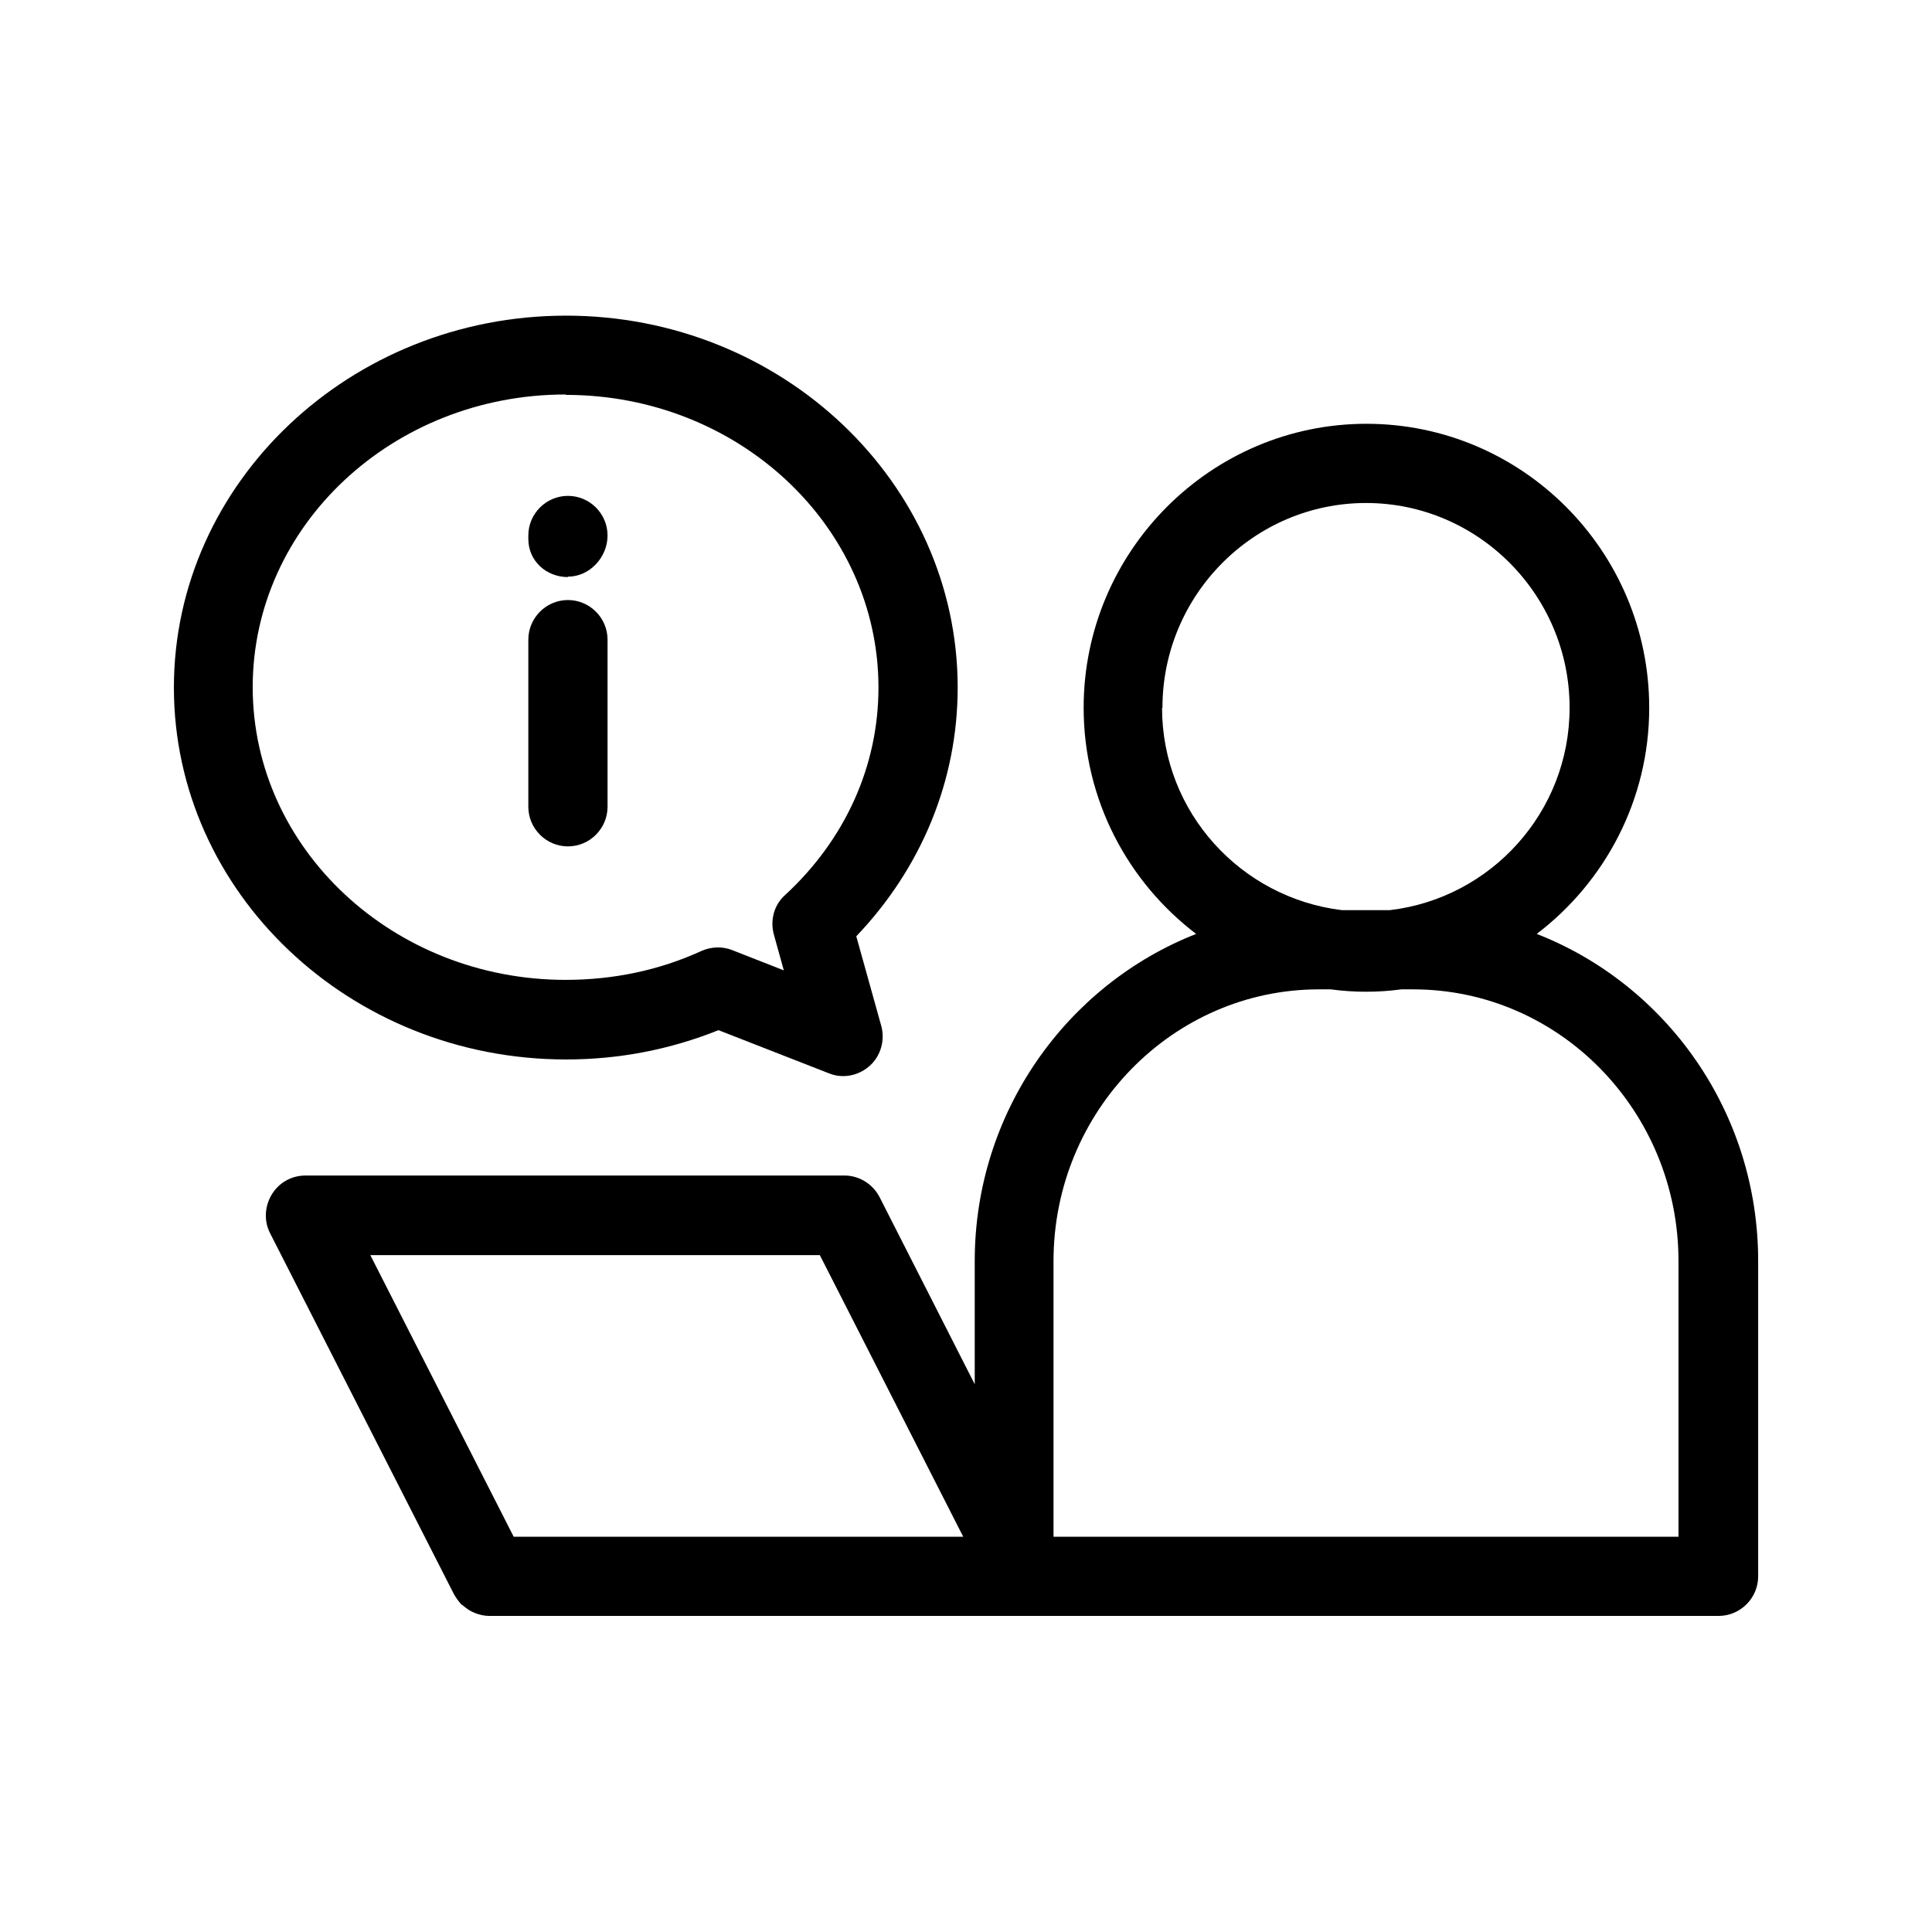
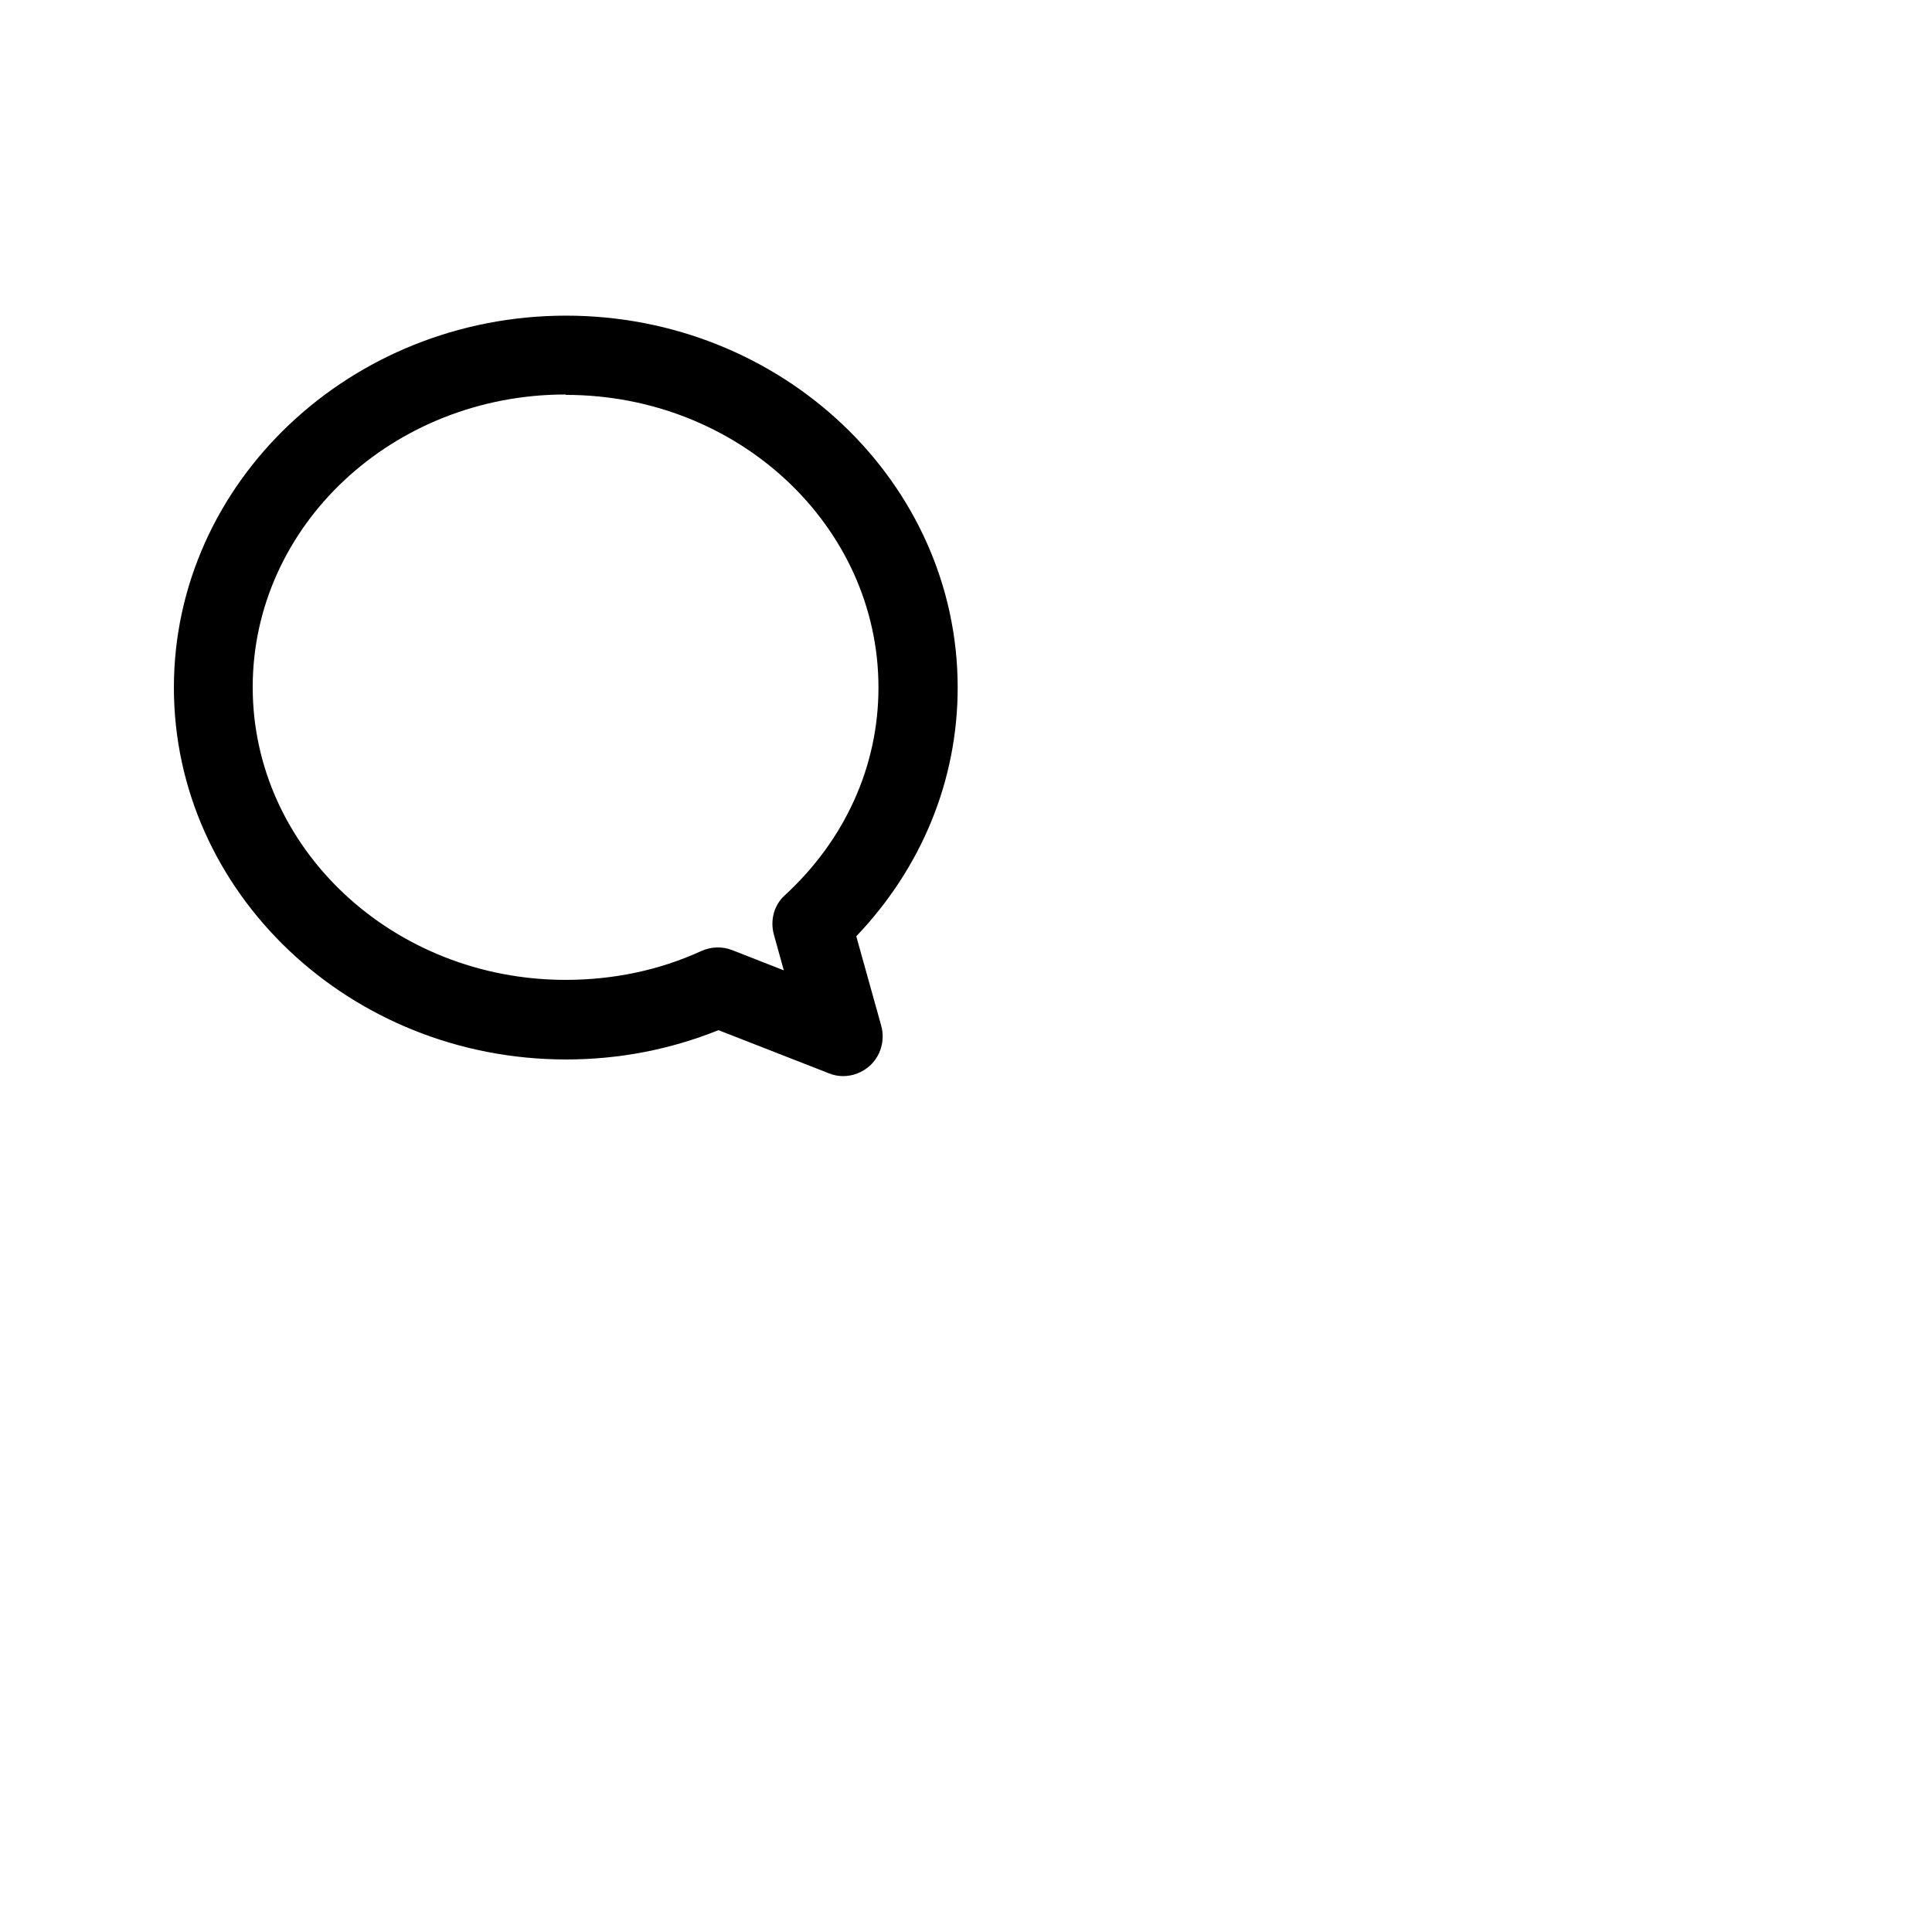
<svg xmlns="http://www.w3.org/2000/svg" fill="#000000" width="800px" height="800px" version="1.1" viewBox="144 144 512 512">
  <g>
    <path d="m293.99 424.77c14.066 0 27.605-2.625 40.41-7.766l29.285 11.441c1.258 0.523 2.519 0.734 3.777 0.734 2.519 0 5.039-0.945 7.031-2.731 2.938-2.625 4.094-6.824 3.043-10.602l-6.613-23.723c17.32-18.156 26.871-41.355 26.871-65.914 0-54.371-46.602-98.559-103.8-98.559s-103.91 44.293-103.91 98.559c0 54.266 46.602 98.559 103.91 98.559zm0-176.12c45.656 0 82.812 34.742 82.812 77.566 0 20.781-8.816 40.305-24.77 55-2.938 2.625-3.988 6.719-2.938 10.496l2.625 9.445-13.645-5.352c-2.625-1.051-5.562-0.945-8.188 0.211-11.23 5.144-23.406 7.66-36 7.66-45.656 0-82.918-34.742-82.918-77.566s37.156-77.566 82.918-77.566z" />
-     <path d="m551.25 391.5c18.055-13.75 29.809-35.477 29.809-59.934 0-41.562-33.691-75.258-74.941-75.258s-74.941 33.797-74.941 75.258c0 24.457 11.754 46.184 29.809 59.934-34.219 13.434-58.672 47.23-58.672 86.695v32.645l-25.191-49.543c-1.785-3.465-5.352-5.773-9.34-5.773l-142.85 0.004c-3.672 0-7.031 1.891-8.922 5.039s-2.098 7.031-0.418 10.285l48.703 95.617c0.523 0.945 1.156 1.785 1.785 2.519 0.105 0.211 0.316 0.316 0.523 0.418 0.734 0.629 1.574 1.258 2.414 1.68 0.316 0.105 0.629 0.316 0.945 0.418 1.156 0.418 2.309 0.734 3.672 0.734h325.8c5.773 0 10.496-4.723 10.496-10.496v-83.547c0-39.57-24.352-73.262-58.672-86.695zm-99.188-59.934c0-29.914 24.246-54.266 53.949-54.266 29.703 0 53.949 24.352 53.949 54.266 0 27.711-20.887 50.484-47.652 53.633h-12.699c-26.766-3.254-47.652-25.926-47.652-53.633zm-171.93 219.68-37.996-74.625h119.13l37.996 74.625zm308.79 0h-165.73v-73.051c0-39.676 31.594-72.004 70.324-72.004h3.148c3.043 0.418 6.191 0.629 9.34 0.629 3.148 0 6.297-0.211 9.34-0.629h3.148c38.836 0 70.324 32.328 70.324 72.004v73.051z" />
-     <path d="m294.51 368.3c5.773 0 10.496-4.723 10.496-10.496v-44.293c0-5.773-4.723-10.496-10.496-10.496-5.773 0-10.496 4.723-10.496 10.496v44.293c0 5.773 4.723 10.496 10.496 10.496z" />
-     <path d="m294.51 296.82c5.773 0 10.496-5.144 10.496-10.914 0-5.773-4.723-10.496-10.496-10.496-5.773 0-10.496 4.723-10.496 10.496v0.945c0 5.773 4.723 10.078 10.496 10.078z" />
  </g>
</svg>